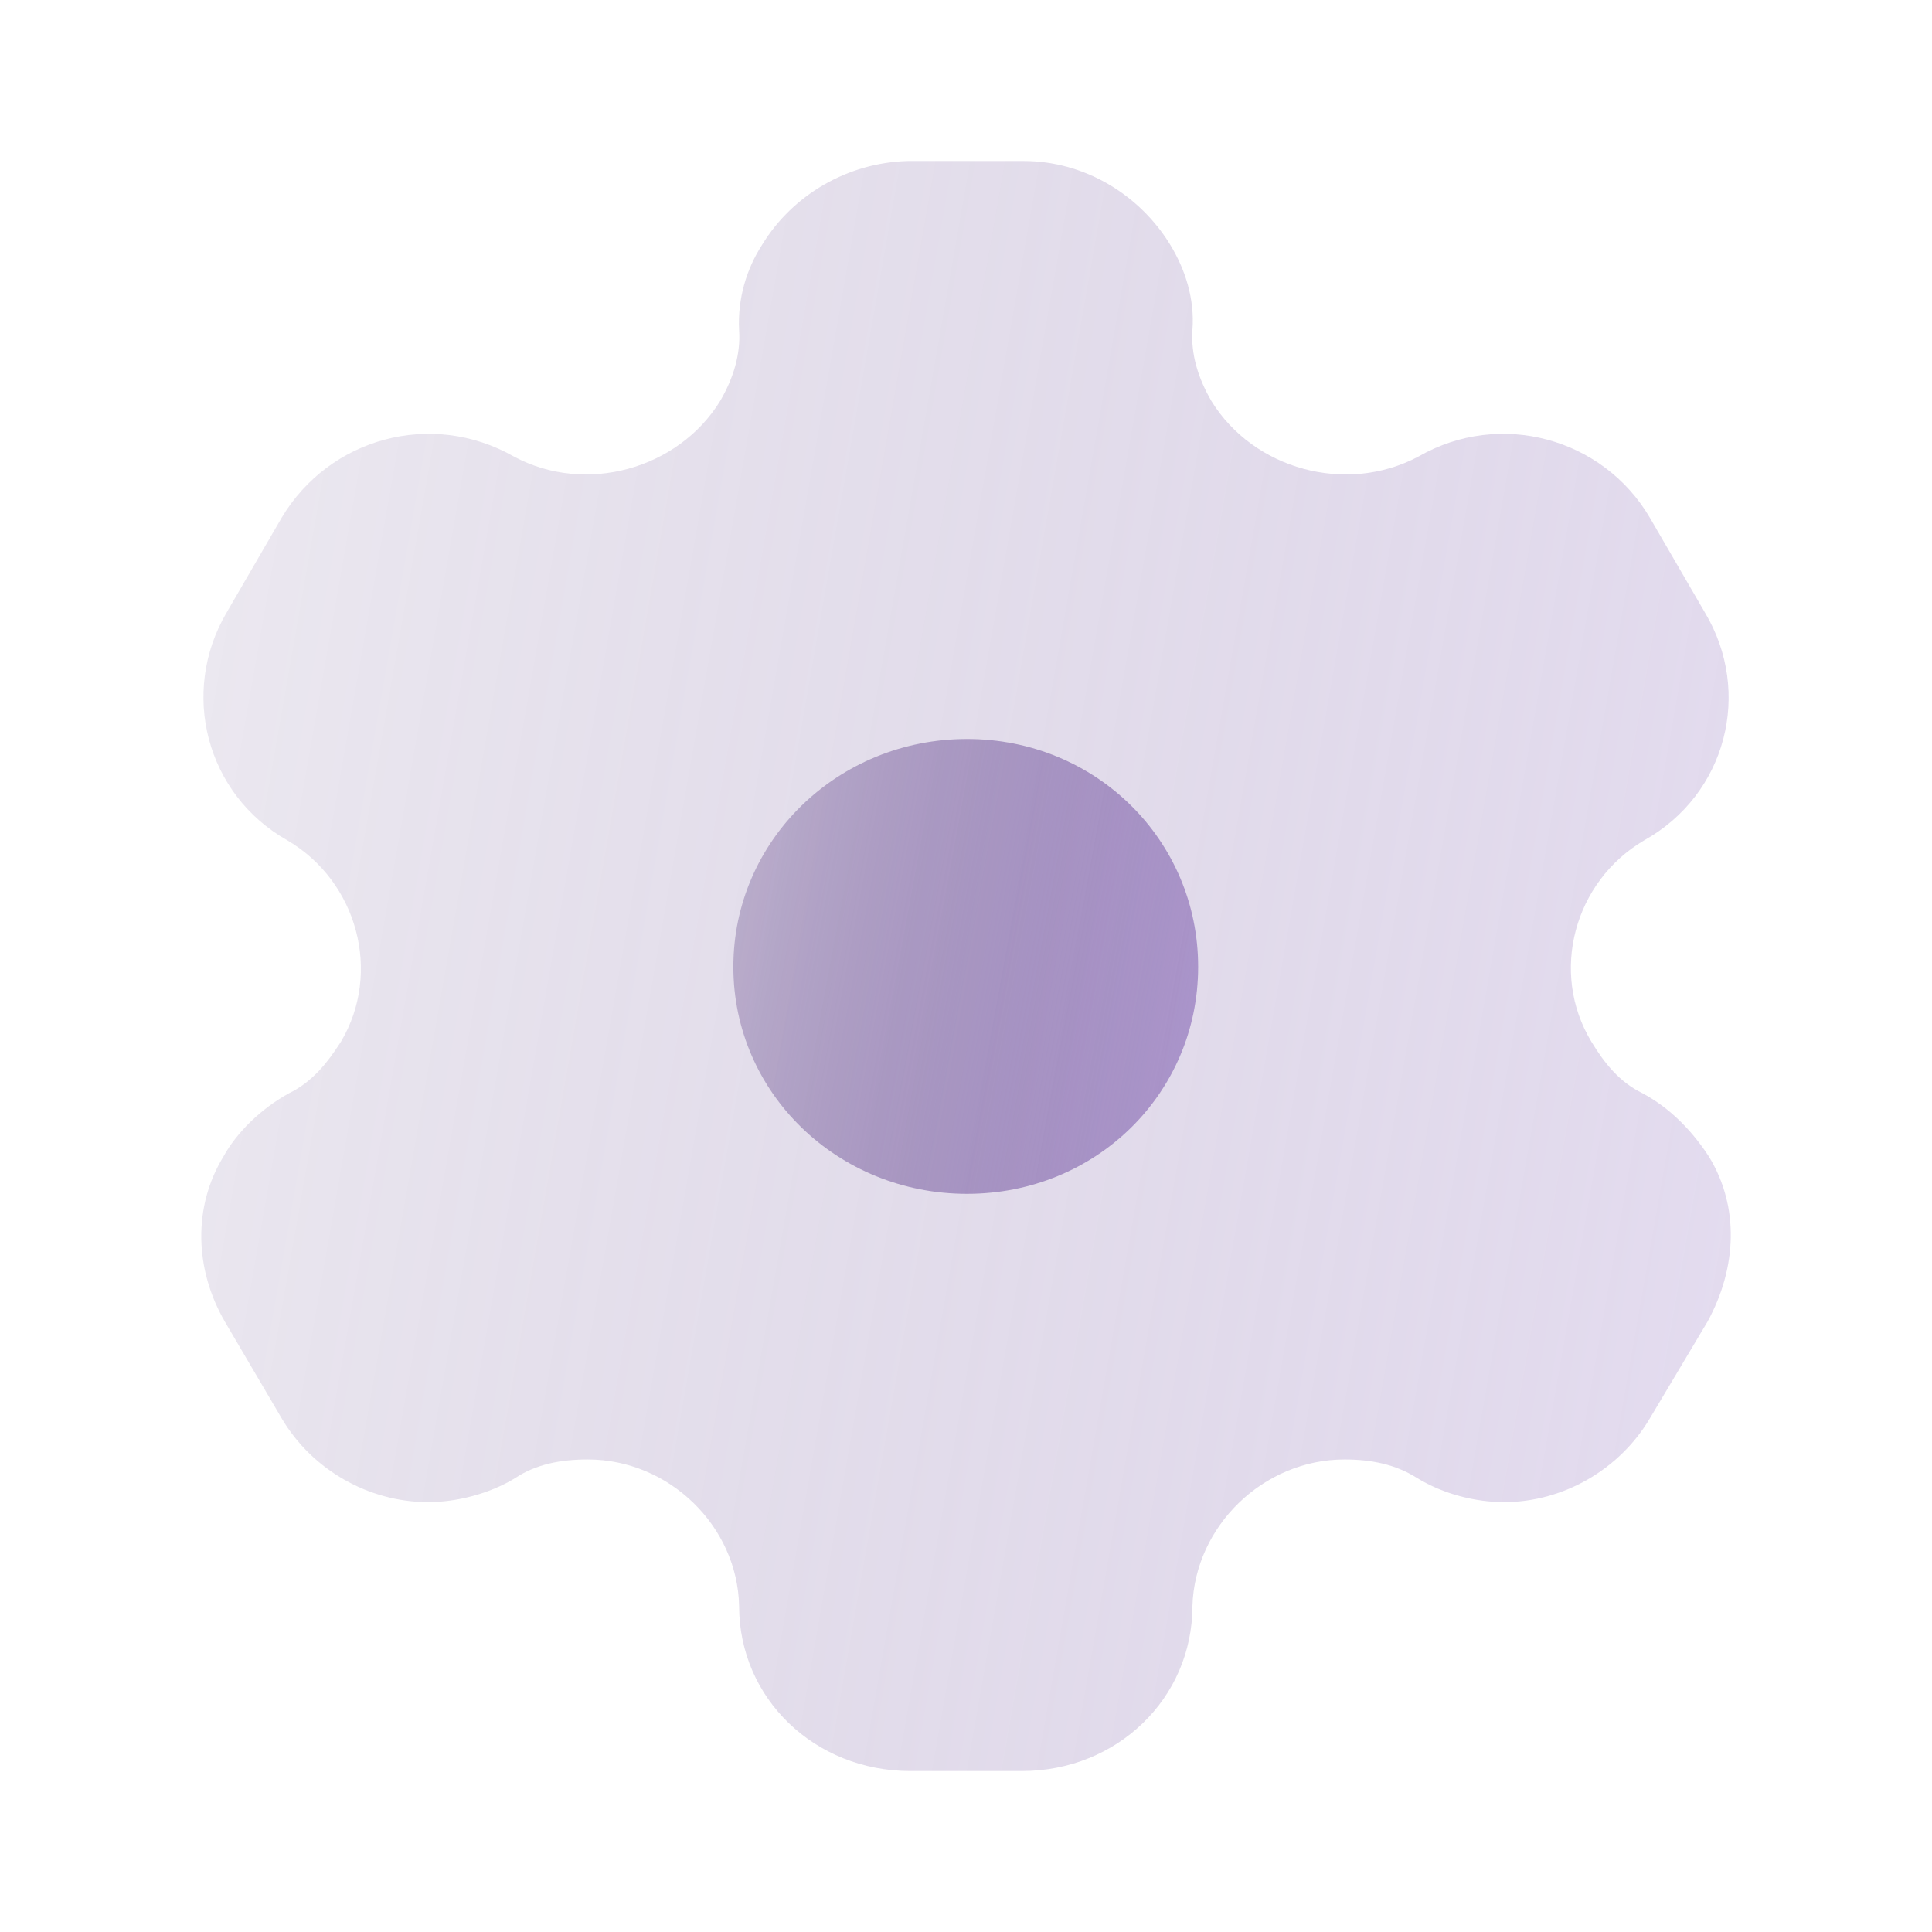
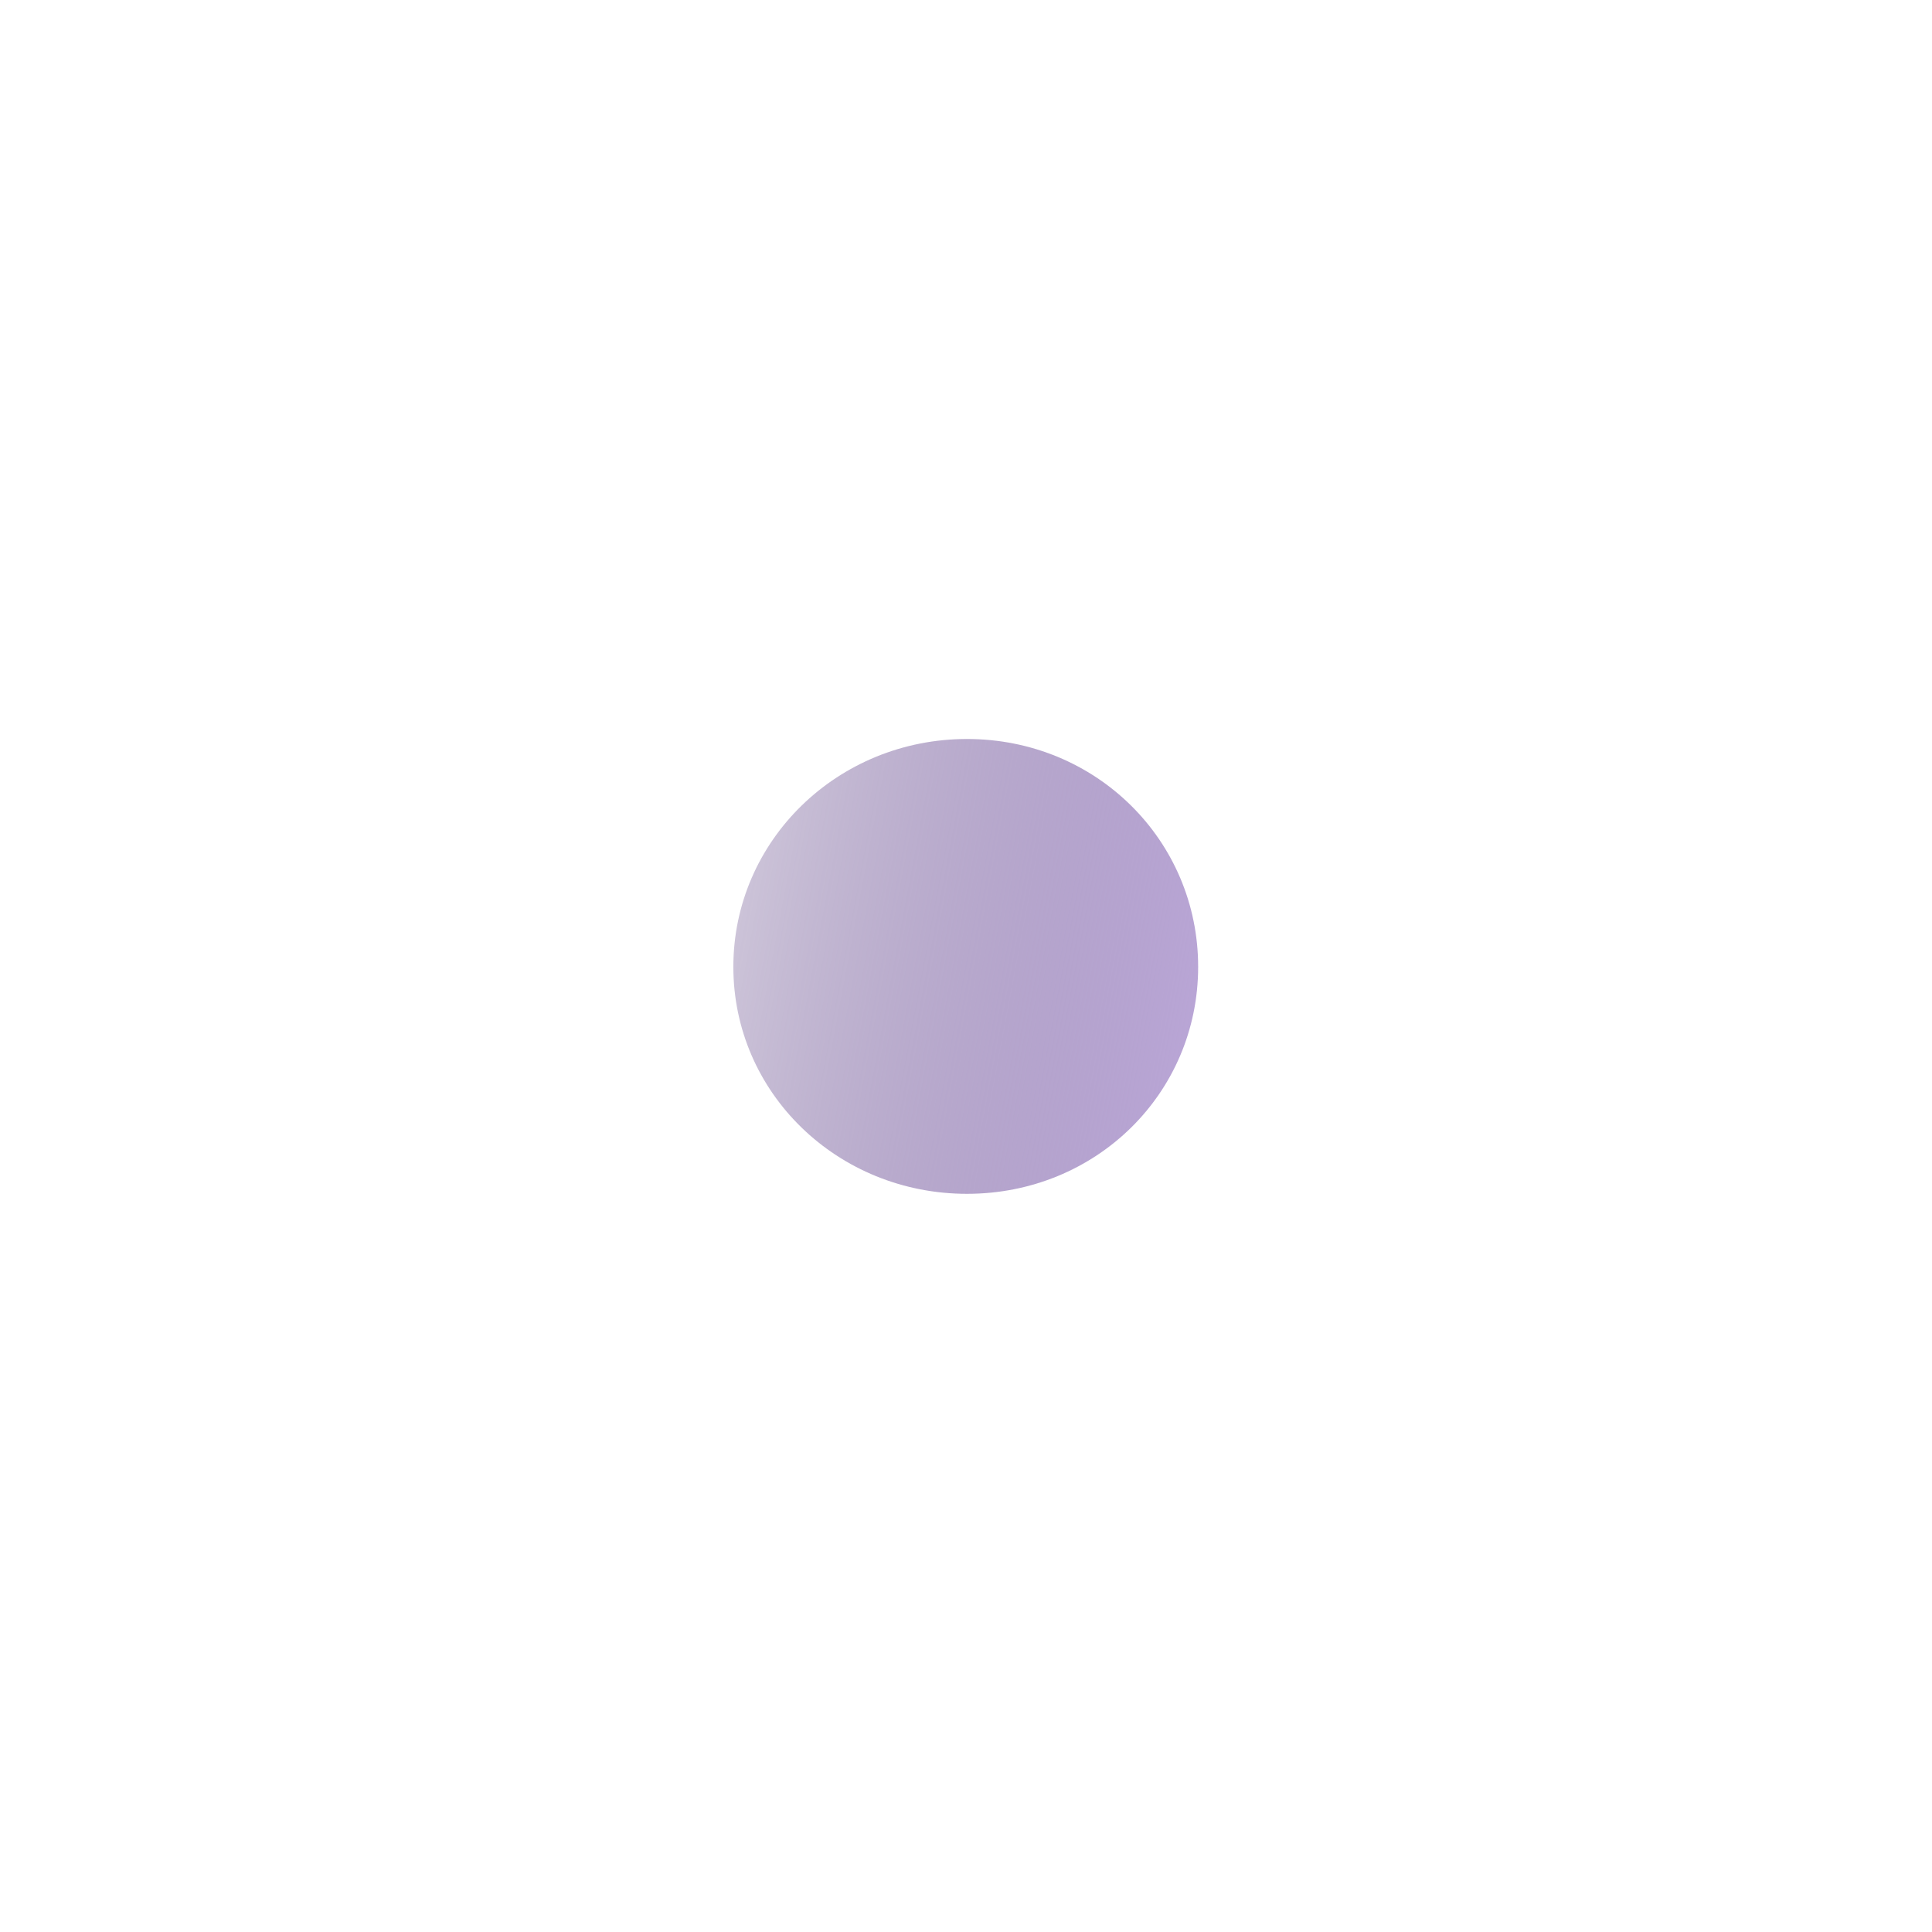
<svg xmlns="http://www.w3.org/2000/svg" width="50" height="50" viewBox="0 0 50 50" fill="none">
  <g id="Iconly/Bulk/Setting">
    <g id="Setting">
      <path id="Path" d="M25.025 30.896C21.682 30.896 18.979 28.292 18.979 25.021C18.979 21.75 21.682 19.125 25.025 19.125C28.368 19.125 31.008 21.75 31.008 25.021C31.008 28.292 28.368 30.896 25.025 30.896Z" fill="url(#paint0_linear_1413_1332)" />
-       <path id="Path_2" opacity="0.4" d="M44.23 29.938C43.826 29.313 43.251 28.688 42.505 28.292C41.909 28 41.526 27.521 41.185 26.959C40.1 25.167 40.738 22.813 42.548 21.75C44.677 20.563 45.358 17.917 44.124 15.854L42.697 13.396C41.484 11.334 38.822 10.604 36.714 11.813C34.841 12.813 32.435 12.146 31.349 10.375C31.009 9.792 30.817 9.167 30.86 8.542C30.923 7.729 30.668 6.959 30.285 6.334C29.497 5.042 28.07 4.167 26.495 4.167H23.493C21.939 4.209 20.512 5.042 19.724 6.334C19.32 6.959 19.086 7.729 19.128 8.542C19.171 9.167 18.979 9.792 18.639 10.375C17.553 12.146 15.147 12.813 13.295 11.813C11.165 10.604 8.525 11.334 7.291 13.396L5.864 15.854C4.651 17.917 5.332 20.563 7.44 21.75C9.249 22.813 9.888 25.167 8.824 26.959C8.462 27.521 8.078 28 7.482 28.292C6.758 28.688 6.12 29.313 5.779 29.938C4.991 31.23 5.034 32.855 5.822 34.209L7.291 36.709C8.078 38.042 9.547 38.875 11.08 38.875C11.804 38.875 12.656 38.667 13.337 38.25C13.869 37.896 14.508 37.771 15.211 37.771C17.319 37.771 19.086 39.5 19.128 41.563C19.128 43.959 21.087 45.834 23.557 45.834H26.452C28.901 45.834 30.86 43.959 30.86 41.563C30.923 39.5 32.691 37.771 34.798 37.771C35.48 37.771 36.118 37.896 36.672 38.25C37.353 38.667 38.184 38.875 38.929 38.875C40.44 38.875 41.909 38.042 42.697 36.709L44.188 34.209C44.954 32.813 45.018 31.23 44.23 29.938Z" fill="url(#paint1_linear_1413_1332)" />
    </g>
  </g>
  <defs>
    <linearGradient id="paint0_linear_1413_1332" x1="18.979" y1="19.125" x2="32.737" y2="21.718" gradientUnits="userSpaceOnUse">
      <stop stop-color="#260259" stop-opacity="0.21" />
      <stop offset="1" stop-color="#A185CA" stop-opacity="0.72" />
    </linearGradient>
    <linearGradient id="paint1_linear_1413_1332" x1="5.209" y1="4.167" x2="50.696" y2="12.135" gradientUnits="userSpaceOnUse">
      <stop stop-color="#260259" stop-opacity="0.21" />
      <stop offset="1" stop-color="#A185CA" stop-opacity="0.72" />
    </linearGradient>
  </defs>
</svg>